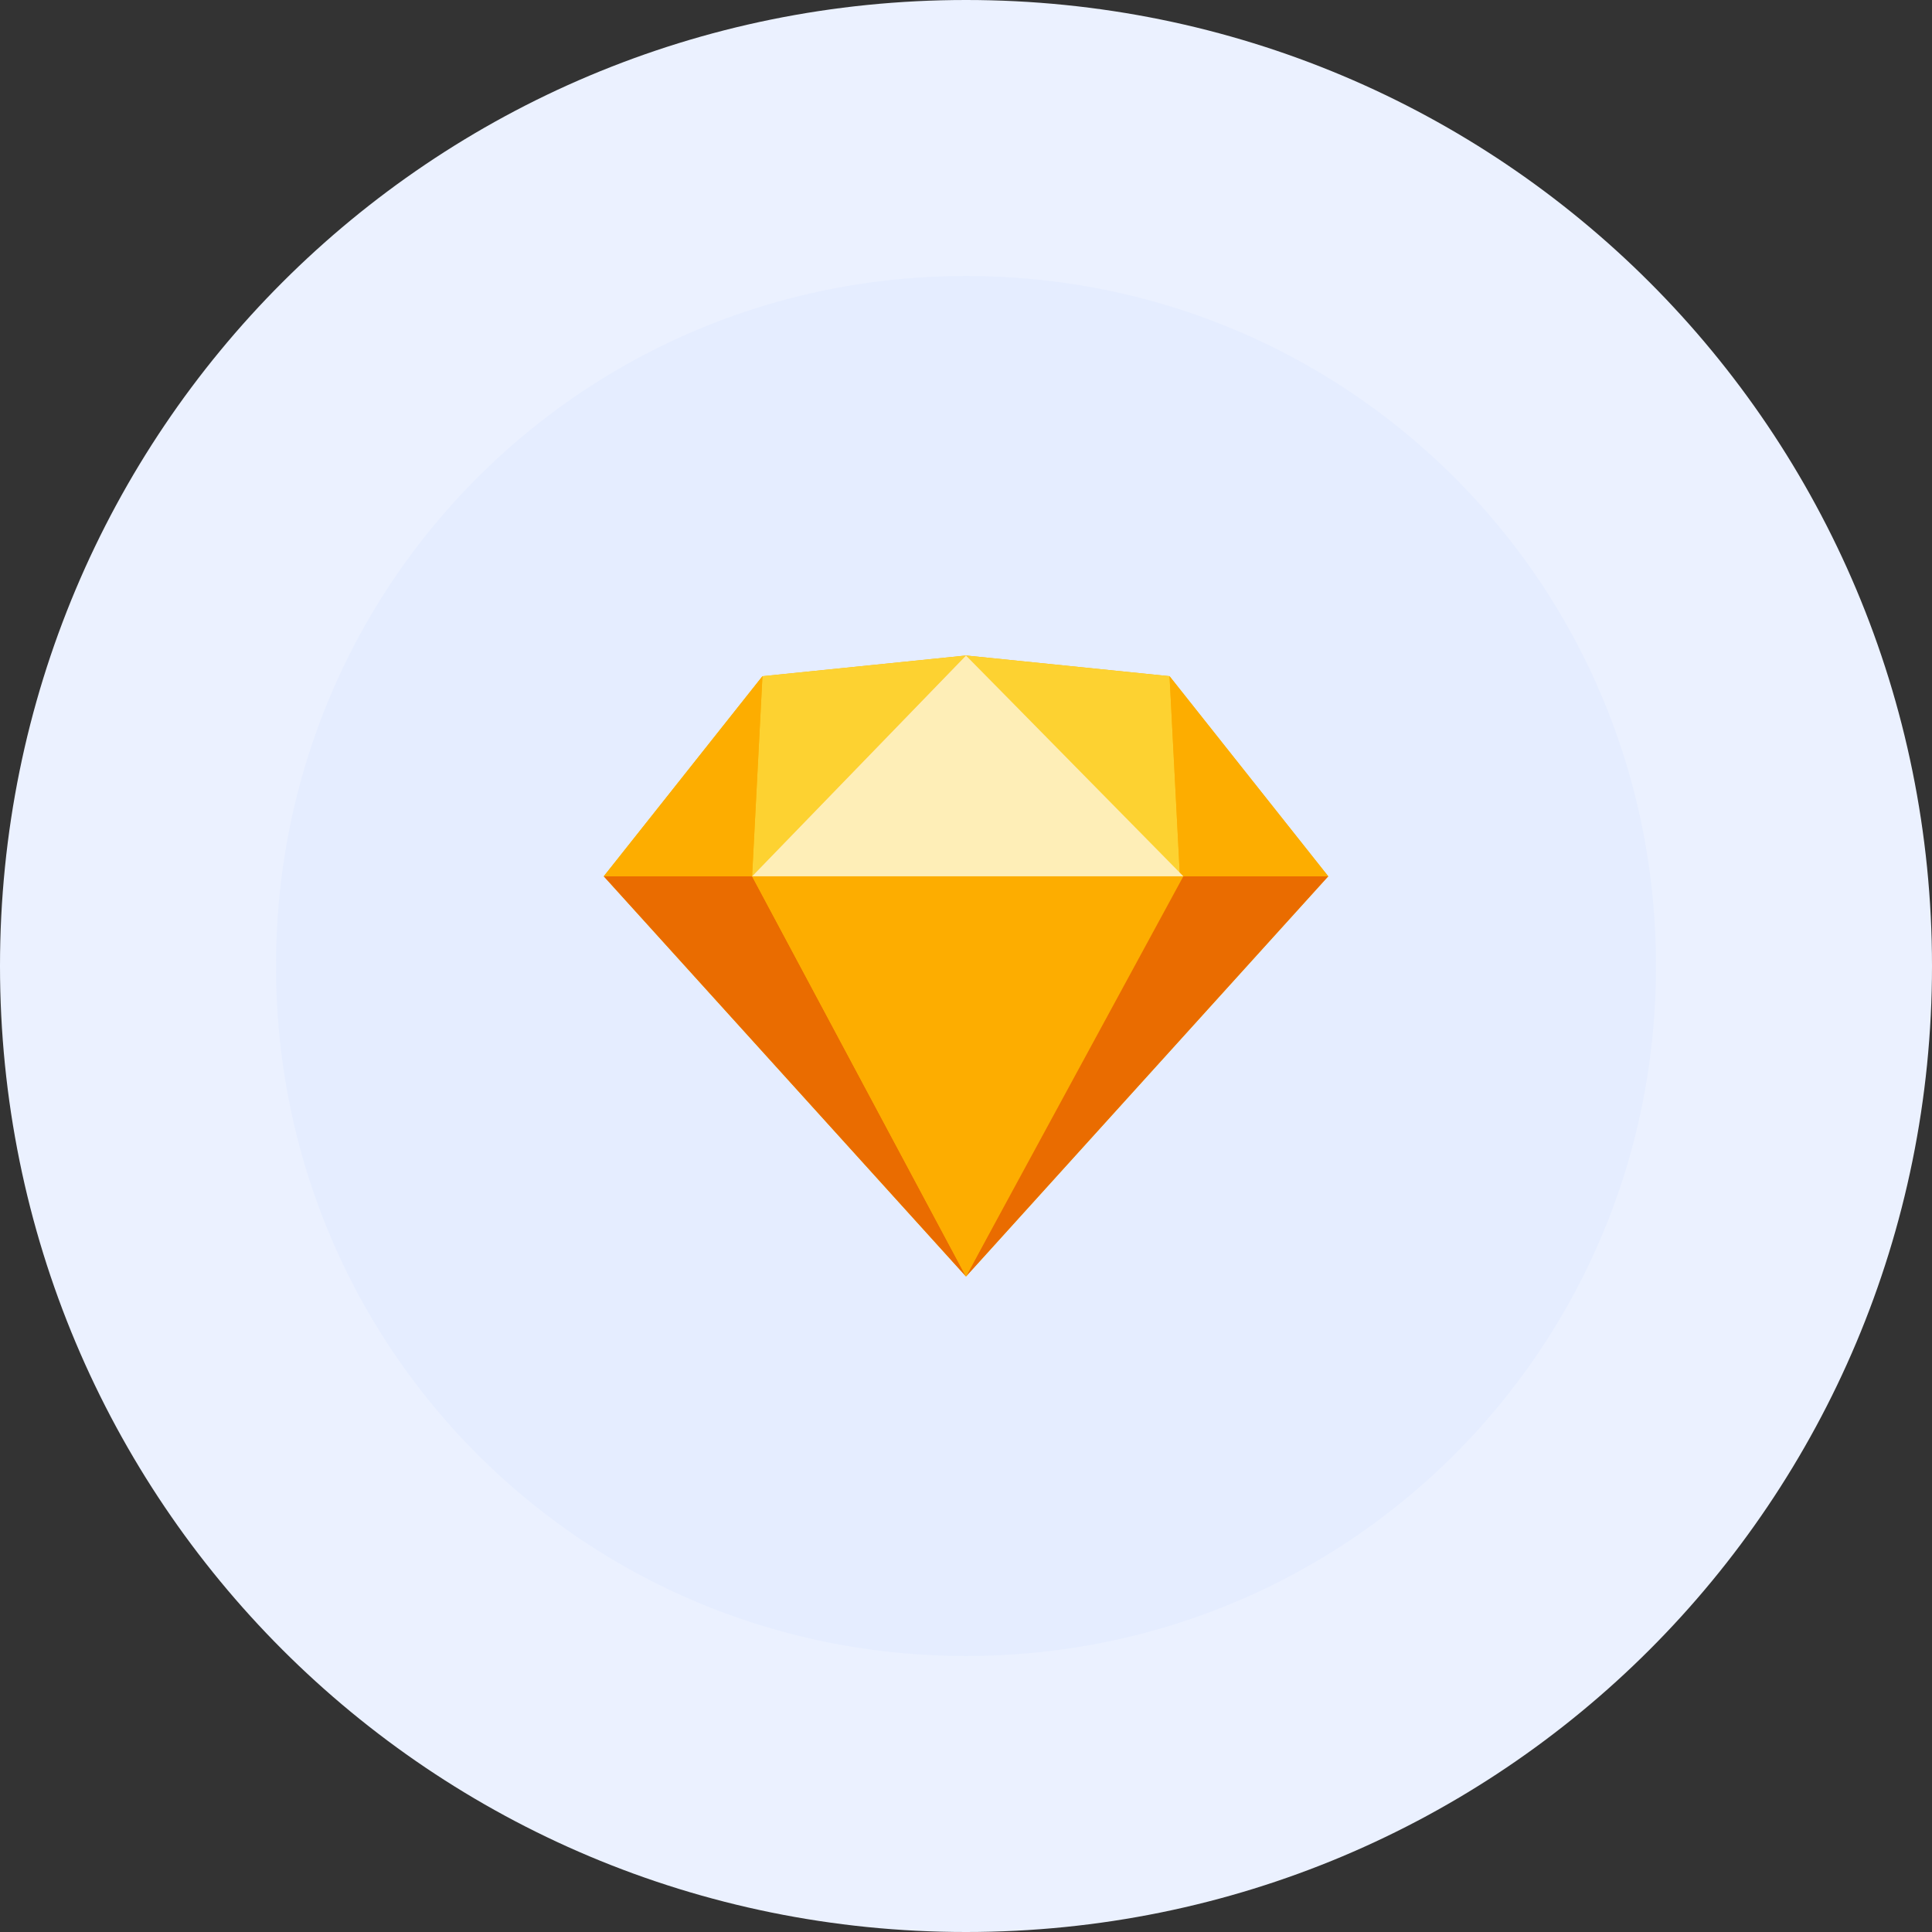
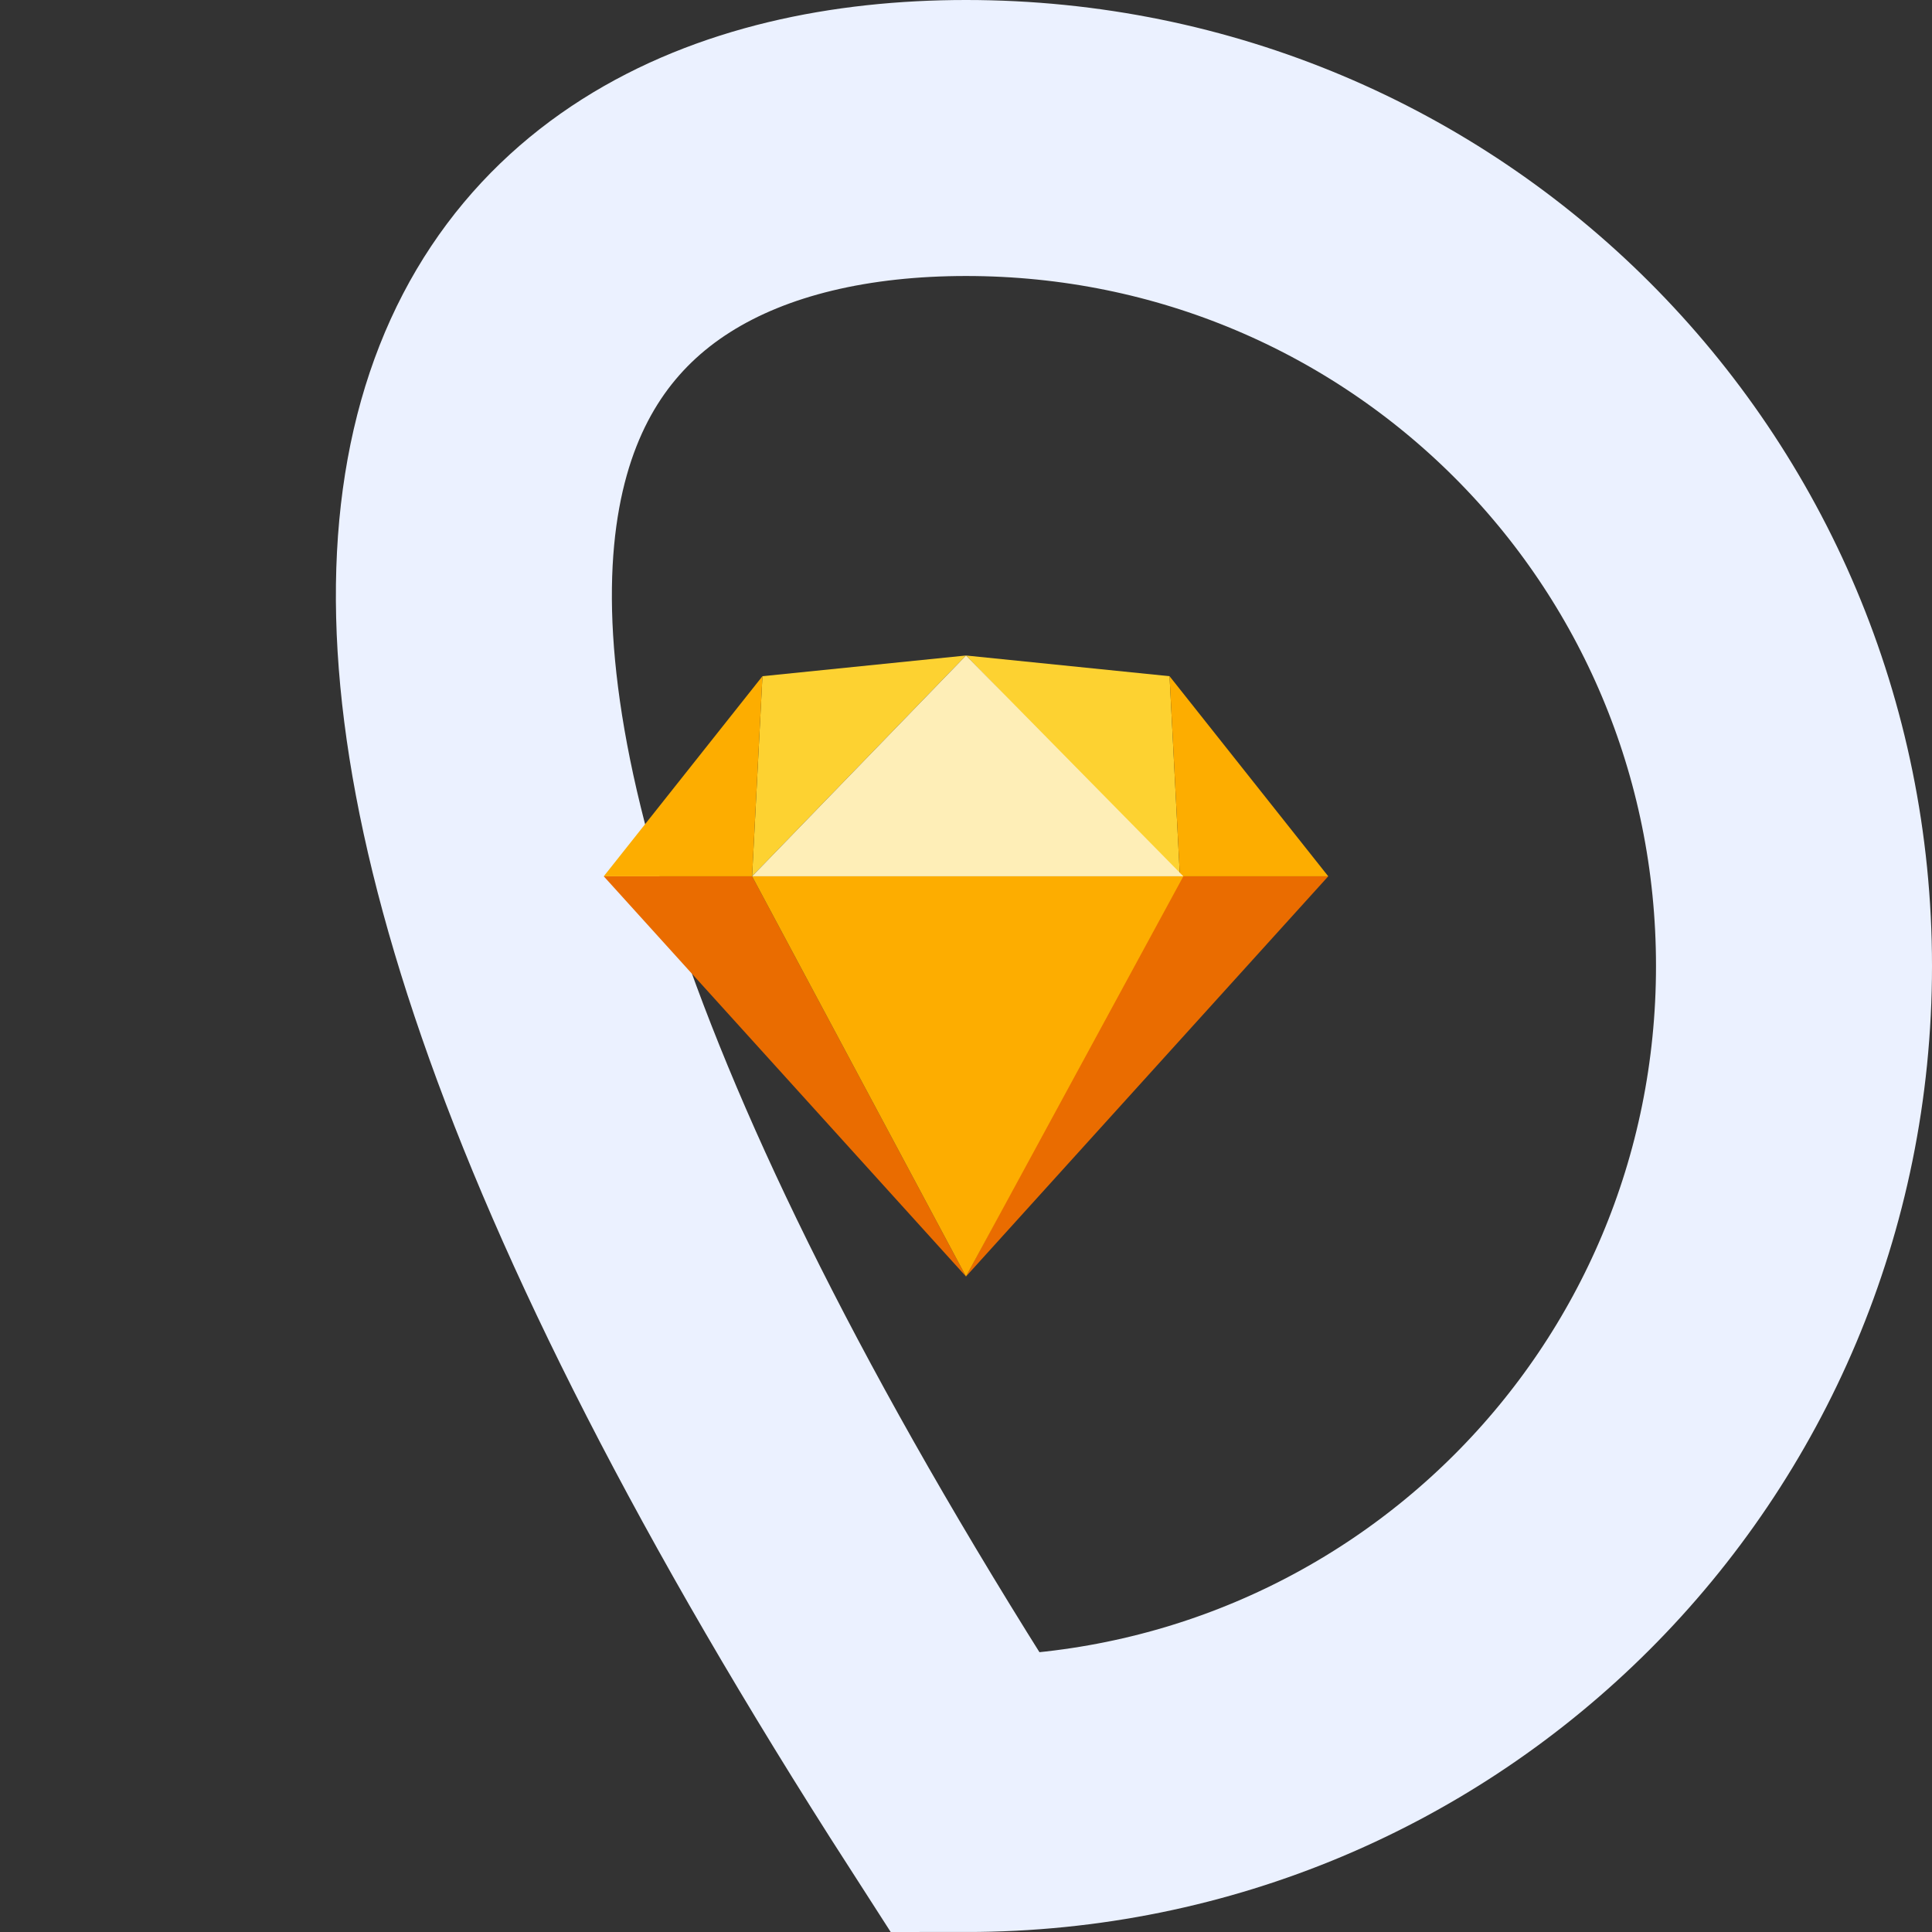
<svg xmlns="http://www.w3.org/2000/svg" id="Layer_1" x="0px" y="0px" viewBox="0 0 56 56" style="enable-background:new 0 0 56 56;" xml:space="preserve">
  <rect x="0" y="0" width="56" height="56" fill="#333333" stroke="none" />
  <style type="text/css">	.st0{fill:#E5EDFF;}	.st1{fill:none;stroke:#EBF1FF;stroke-width:8;}	.st2{fill-rule:evenodd;clip-rule:evenodd;fill:#FDB300;}	.st3{fill:#EA6C00;}	.st4{fill-rule:evenodd;clip-rule:evenodd;fill:#FDAD00;}	.st5{fill:#FDD231;}	.st6{fill:#FDAD00;}	.st7{fill-rule:evenodd;clip-rule:evenodd;fill:#FEEEB7;}</style>
-   <path class="st0" d="M28,4L28,4c13.3,0,24,10.7,24,24l0,0c0,13.3-10.7,24-24,24l0,0C14.7,52,4,41.3,4,28l0,0C4,14.7,14.7,4,28,4z" />
-   <path class="st1" d="M28,4L28,4c13.3,0,24,10.7,24,24l0,0c0,13.3-10.7,24-24,24l0,0C14.7,52,4,41.3,4,28l0,0C4,14.7,14.7,4,28,4z" />
+   <path class="st1" d="M28,4L28,4c13.3,0,24,10.7,24,24l0,0c0,13.3-10.7,24-24,24l0,0l0,0C4,14.7,14.7,4,28,4z" />
  <g>
-     <path class="st2" d="M22.1,19.6L28,19l5.9,0.6l4.6,5.8L28,37L17.5,25.4L22.1,19.6z" />
    <path class="st3" d="M21.8,25.4L28,37L17.5,25.4H21.8z M34.2,25.4L28,37l10.5-11.6" />
    <path class="st4" d="M21.8,25.4h12.5L28,37" />
    <path class="st5" d="M28,19l-5.9,0.6l-0.3,5.8L28,19z M28,19l5.9,0.6l0.3,5.8" />
    <path class="st6" d="M38.5,25.4l-4.6-5.8l0.3,5.8H38.5z M17.5,25.4l4.6-5.8l-0.3,5.8" />
    <path class="st7" d="M28,19l-6.2,6.4h12.5" />
  </g>
</svg>